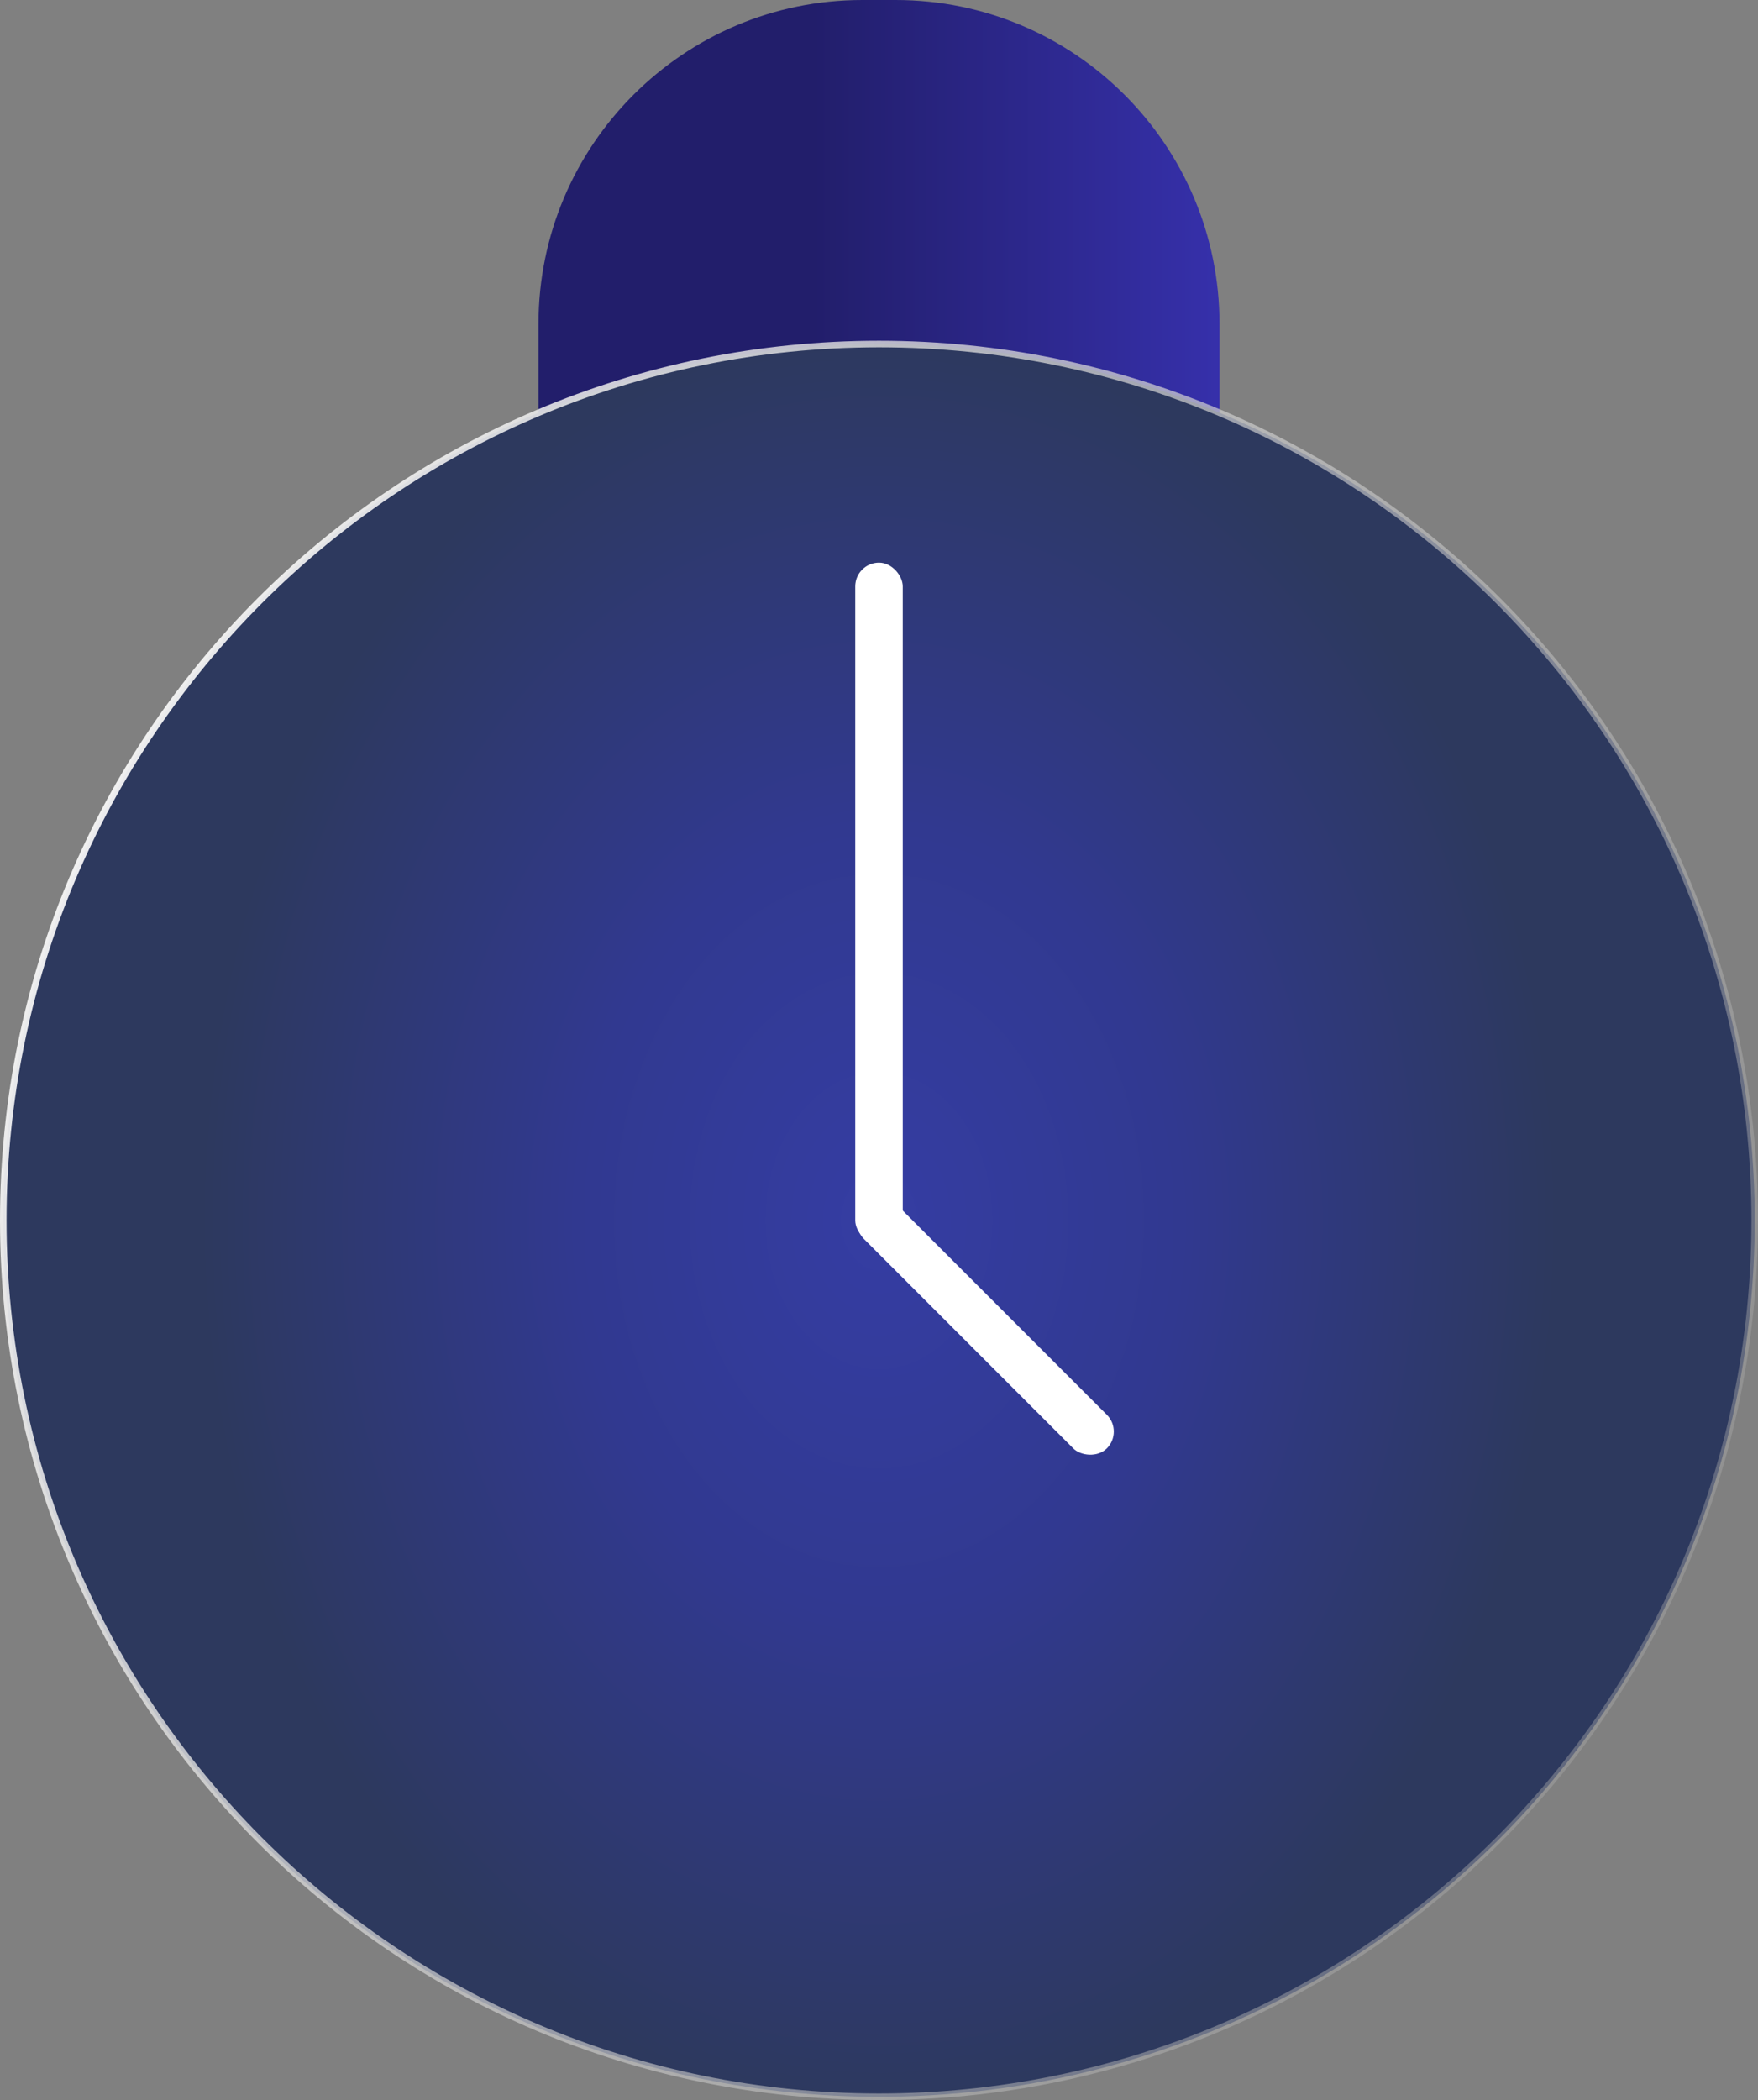
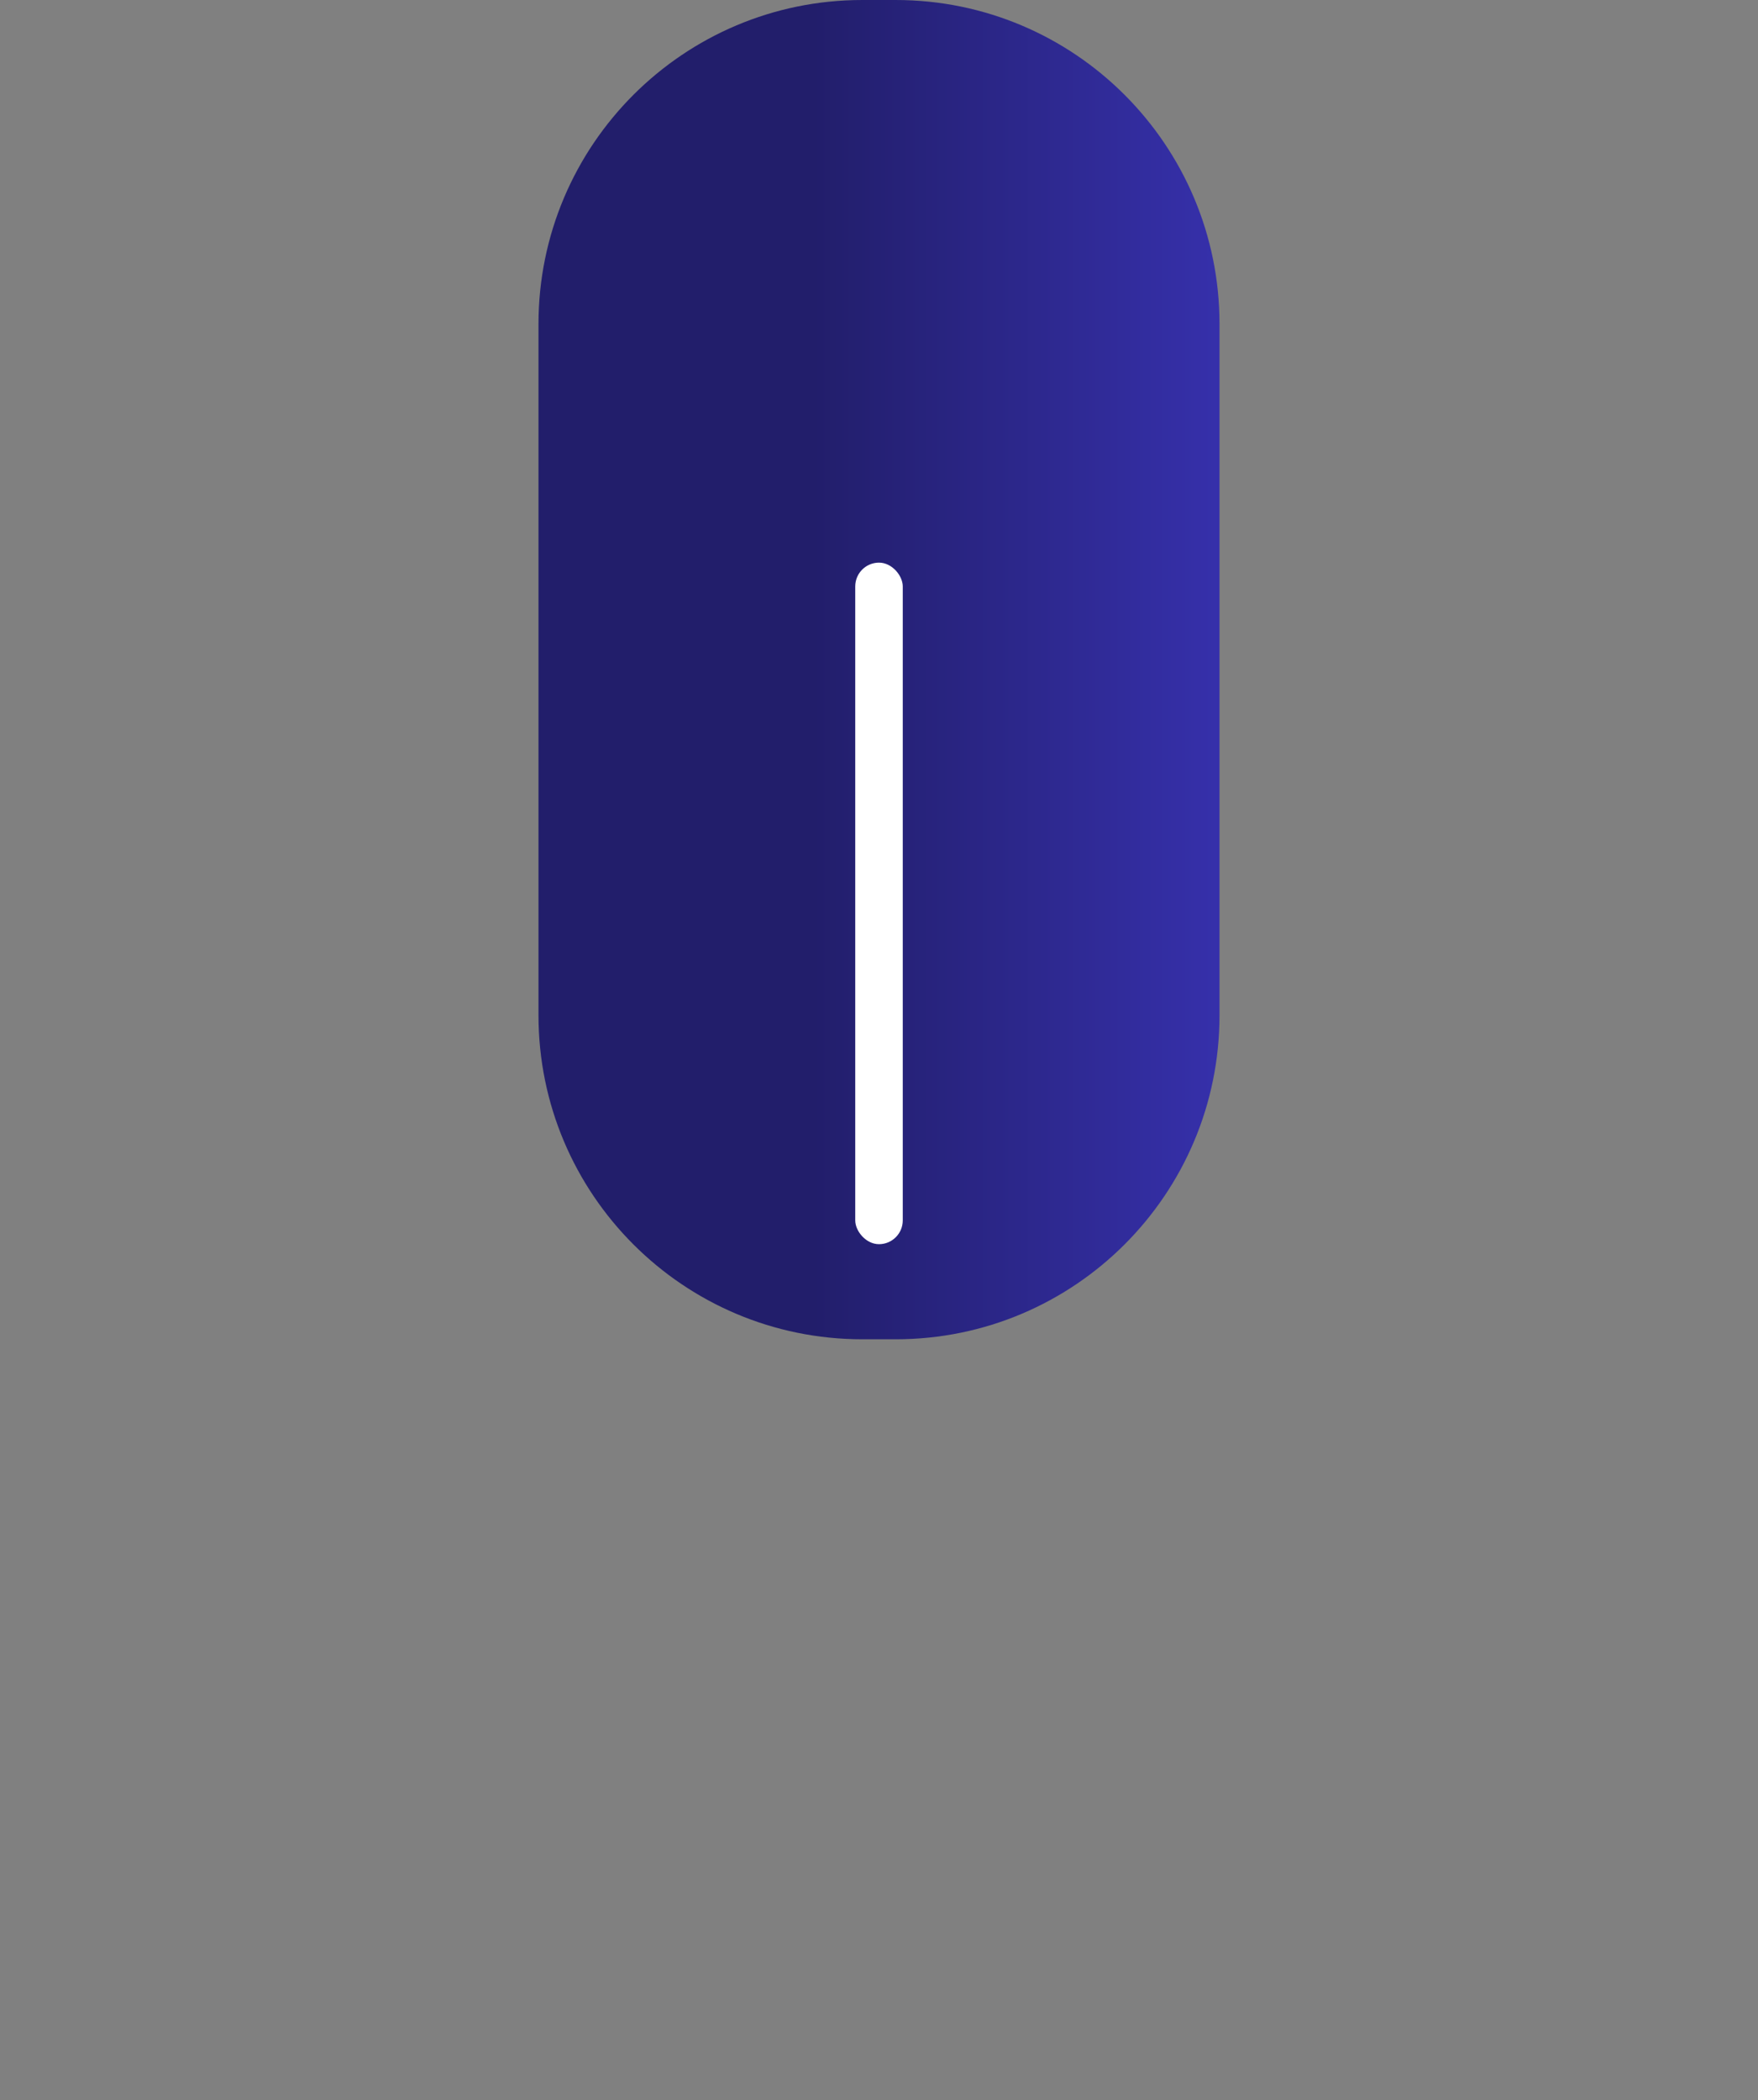
<svg xmlns="http://www.w3.org/2000/svg" width="134" height="160" viewBox="0 0 134 160" fill="none">
  <rect x="0" y="0" width="134" height="160" fill="#808080" stroke="none" />
  <path d="M68.271 -1.07928e-06C81.904 -4.83212e-07 92.955 11.055 92.955 24.691L92.955 77.347C92.955 90.983 81.904 102.038 68.271 102.038L65.729 102.038C52.097 102.038 41.045 90.983 41.045 77.347L41.045 24.691C41.045 11.055 52.097 -1.78648e-06 65.729 -1.19041e-06L68.271 -1.07928e-06Z" fill="url(#paint0_linear_1306_2602)" />
-   <ellipse cx="66.999" cy="92.982" rx="35.613" ry="35.623" fill="url(#paint1_linear_1306_2602)" />
-   <path d="M133.75 92.98C133.75 129.855 103.865 159.749 67 159.749C30.135 159.749 0.25 129.855 0.25 92.98C0.25 56.104 30.135 26.211 67 26.211C103.865 26.211 133.75 56.104 133.75 92.98Z" fill="url(#paint2_radial_1306_2602)" stroke="url(#paint3_linear_1306_2602)" stroke-width="0.5" />
  <rect x="65.189" y="42.867" width="3.622" height="51.925" rx="1.811" fill="white" />
-   <rect width="3.622" height="26.169" rx="1.811" transform="matrix(-0.707 0.707 -0.707 -0.707 85.648 109.07)" fill="white" />
  <defs>
    <linearGradient id="paint0_linear_1306_2602" x1="111.799" y1="51.019" x2="62.023" y2="51.019" gradientUnits="userSpaceOnUse">
      <stop stop-color="#423BD1" />
      <stop offset="1" stop-color="#221E6B" />
    </linearGradient>
    <linearGradient id="paint1_linear_1306_2602" x1="66.999" y1="31.496" x2="66.999" y2="99.814" gradientUnits="userSpaceOnUse">
      <stop stop-color="#423BD1" />
      <stop offset="1" stop-color="#221E6B" />
    </linearGradient>
    <radialGradient id="paint2_radial_1306_2602" cx="0" cy="0" r="1" gradientUnits="userSpaceOnUse" gradientTransform="translate(67 93) rotate(90) scale(67 51.361)">
      <stop stop-color="#353DA3" />
      <stop offset="0.447" stop-color="#313990" />
      <stop offset="1" stop-color="#2D395E" />
    </radialGradient>
    <linearGradient id="paint3_linear_1306_2602" x1="9.373" y1="23.799" x2="169.691" y2="99.275" gradientUnits="userSpaceOnUse">
      <stop stop-color="white" />
      <stop offset="1" stop-color="#989898" stop-opacity="0.3" />
    </linearGradient>
  </defs>
</svg>